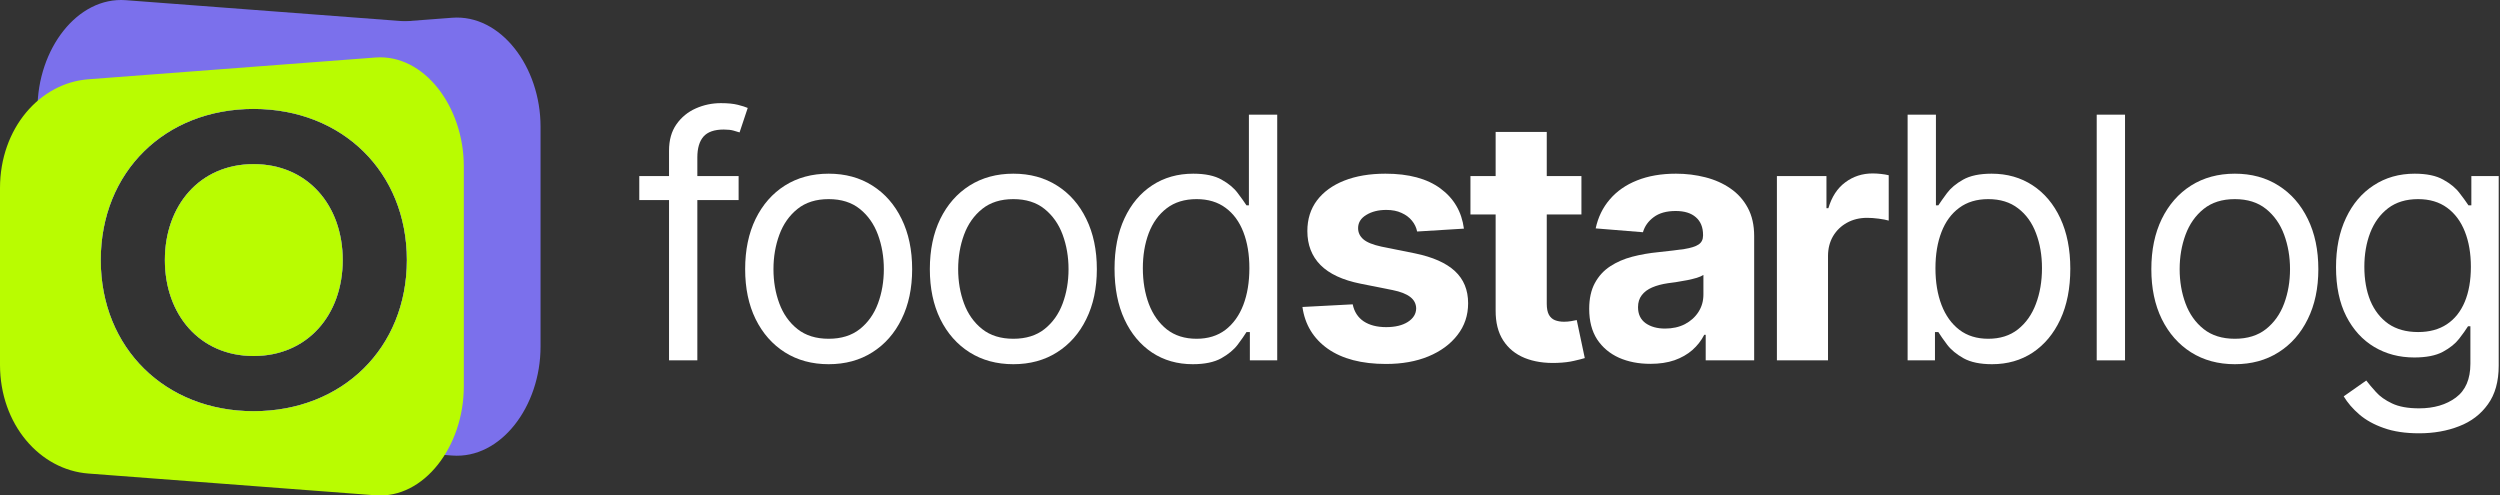
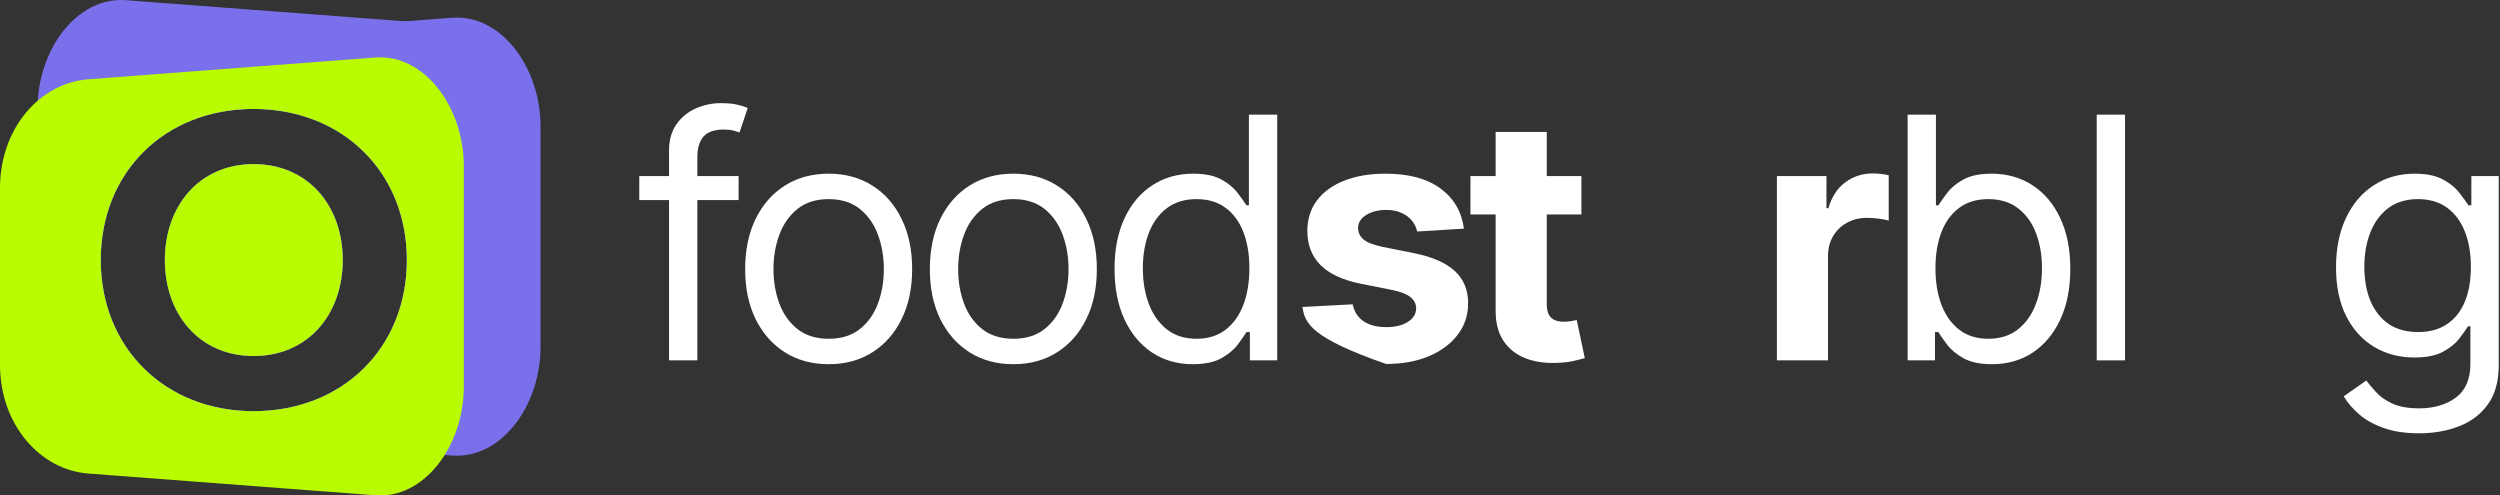
<svg xmlns="http://www.w3.org/2000/svg" width="222" height="44" viewBox="0 0 222 44" fill="none">
  <rect x="0" y="0" width="222" height="44" fill="#333333" stroke="none" />
  <g clip-path="url(#clip0_90_2385)">
    <path fill-rule="evenodd" clip-rule="evenodd" d="M11.174 0.016L36.668 1.948C40.975 2.275 44.514 6.303 44.514 11.616V27.292C44.514 32.605 40.972 36.632 36.668 36.959L11.174 38.892C6.869 39.218 3.328 34.542 3.328 29.224V9.683C3.328 4.367 6.866 -0.31 11.174 0.016ZM22.519 36.514C30.396 36.514 36.13 30.913 36.13 23.093C36.13 15.274 30.396 9.673 22.519 9.673C14.641 9.673 8.948 15.274 8.948 23.093C8.948 30.913 14.68 36.514 22.519 36.514ZM22.519 31.613C17.722 31.613 14.641 27.918 14.641 23.093C14.641 18.269 17.722 14.574 22.519 14.574C27.315 14.574 30.435 18.231 30.435 23.093C30.435 27.956 27.315 31.613 22.519 31.613Z" fill="#7B70EC" />
    <path fill-rule="evenodd" clip-rule="evenodd" d="M40.154 1.576L14.661 3.509C10.352 3.836 6.814 7.864 6.814 13.176V28.852C6.814 34.165 10.355 38.193 14.661 38.52L40.154 40.452C44.46 40.779 48 36.102 48 30.785V11.244C48 5.926 44.462 1.251 40.154 1.576ZM22.518 36.514C30.396 36.514 36.129 30.913 36.129 23.093C36.129 15.274 30.396 9.673 22.518 9.673C14.641 9.673 8.947 15.274 8.947 23.093C8.947 30.913 14.679 36.514 22.518 36.514ZM22.518 31.613C17.722 31.613 14.641 27.918 14.641 23.093C14.641 18.269 17.722 14.574 22.518 14.574C27.315 14.574 30.434 18.231 30.434 23.093C30.434 27.956 27.315 31.613 22.518 31.613Z" fill="#7B70EC" />
    <path fill-rule="evenodd" clip-rule="evenodd" d="M33.34 5.107L7.846 7.04C3.538 7.366 0 11.394 0 16.707V32.383C0 37.696 3.541 41.723 7.846 42.05L33.34 43.983C37.645 44.31 41.186 39.633 41.186 34.316V14.774C41.186 9.457 37.648 4.782 33.34 5.107ZM22.518 36.514C30.395 36.514 36.129 30.913 36.129 23.093C36.129 15.274 30.395 9.673 22.518 9.673C14.64 9.673 8.947 15.274 8.947 23.093C8.947 30.913 14.679 36.514 22.518 36.514ZM22.518 31.613C17.721 31.613 14.64 27.918 14.64 23.093C14.64 18.269 17.721 14.574 22.518 14.574C27.314 14.574 30.434 18.231 30.434 23.093C30.434 27.956 27.314 31.613 22.518 31.613Z" fill="#B9FC01" />
  </g>
  <path d="M214.812 38.477C213.597 38.477 212.553 38.321 211.68 38.008C210.806 37.703 210.078 37.298 209.496 36.794C208.92 36.297 208.462 35.764 208.121 35.196L210.124 33.79C210.351 34.088 210.639 34.429 210.987 34.812C211.335 35.203 211.811 35.541 212.415 35.825C213.025 36.116 213.824 36.261 214.812 36.261C216.133 36.261 217.223 35.942 218.082 35.303C218.942 34.663 219.371 33.662 219.371 32.298V28.974H219.158C218.974 29.273 218.711 29.642 218.37 30.082C218.036 30.516 217.553 30.903 216.921 31.244C216.296 31.577 215.451 31.744 214.385 31.744C213.064 31.744 211.878 31.432 210.827 30.807C209.783 30.182 208.956 29.273 208.345 28.079C207.741 26.886 207.439 25.438 207.439 23.733C207.439 22.057 207.734 20.597 208.324 19.354C208.913 18.104 209.733 17.139 210.785 16.457C211.836 15.768 213.05 15.423 214.428 15.423C215.493 15.423 216.339 15.601 216.964 15.956C217.596 16.304 218.079 16.702 218.412 17.149C218.753 17.59 219.016 17.952 219.201 18.236H219.456V15.636H221.885V32.469C221.885 33.875 221.566 35.019 220.927 35.899C220.295 36.787 219.442 37.437 218.37 37.849C217.305 38.268 216.118 38.477 214.812 38.477ZM214.726 29.486C215.735 29.486 216.587 29.255 217.283 28.793C217.979 28.332 218.508 27.668 218.871 26.801C219.233 25.935 219.414 24.898 219.414 23.69C219.414 22.511 219.236 21.471 218.881 20.569C218.526 19.667 218.001 18.96 217.305 18.449C216.608 17.938 215.749 17.682 214.726 17.682C213.661 17.682 212.773 17.952 212.063 18.491C211.36 19.031 210.831 19.756 210.476 20.665C210.128 21.574 209.954 22.582 209.954 23.69C209.954 24.827 210.131 25.832 210.486 26.705C210.849 27.572 211.381 28.253 212.084 28.751C212.795 29.241 213.675 29.486 214.726 29.486Z" fill="white" />
-   <path d="M198.454 32.341C196.977 32.341 195.68 31.989 194.565 31.286C193.457 30.583 192.591 29.599 191.966 28.335C191.348 27.071 191.039 25.594 191.039 23.903C191.039 22.199 191.348 20.711 191.966 19.44C192.591 18.168 193.457 17.181 194.565 16.478C195.68 15.775 196.977 15.423 198.454 15.423C199.931 15.423 201.224 15.775 202.332 16.478C203.447 17.181 204.313 18.168 204.931 19.44C205.556 20.711 205.869 22.199 205.869 23.903C205.869 25.594 205.556 27.071 204.931 28.335C204.313 29.599 203.447 30.583 202.332 31.286C201.224 31.989 199.931 32.341 198.454 32.341ZM198.454 30.082C199.576 30.082 200.499 29.795 201.224 29.22C201.948 28.644 202.484 27.888 202.832 26.95C203.18 26.013 203.354 24.997 203.354 23.903C203.354 22.81 203.18 21.791 202.832 20.846C202.484 19.901 201.948 19.138 201.224 18.555C200.499 17.973 199.576 17.682 198.454 17.682C197.332 17.682 196.408 17.973 195.684 18.555C194.96 19.138 194.423 19.901 194.075 20.846C193.727 21.791 193.553 22.81 193.553 23.903C193.553 24.997 193.727 26.013 194.075 26.95C194.423 27.888 194.96 28.644 195.684 29.22C196.408 29.795 197.332 30.082 198.454 30.082Z" fill="white" />
  <path d="M188.702 10.182V32H186.188V10.182H188.702Z" fill="white" />
  <path d="M169.396 32V10.182H171.911V18.236H172.124C172.308 17.952 172.564 17.59 172.891 17.149C173.225 16.702 173.7 16.304 174.318 15.956C174.943 15.601 175.789 15.423 176.854 15.423C178.232 15.423 179.446 15.768 180.497 16.457C181.548 17.146 182.369 18.122 182.958 19.386C183.548 20.651 183.843 22.142 183.843 23.861C183.843 25.594 183.548 27.096 182.958 28.367C182.369 29.631 181.552 30.611 180.508 31.308C179.464 31.997 178.26 32.341 176.896 32.341C175.845 32.341 175.004 32.167 174.372 31.819C173.74 31.464 173.253 31.062 172.912 30.615C172.571 30.16 172.308 29.784 172.124 29.486H171.825V32H169.396ZM171.868 23.818C171.868 25.054 172.049 26.144 172.411 27.089C172.774 28.026 173.303 28.761 173.999 29.294C174.695 29.82 175.547 30.082 176.556 30.082C177.607 30.082 178.484 29.805 179.187 29.251C179.897 28.69 180.43 27.938 180.785 26.993C181.147 26.041 181.328 24.983 181.328 23.818C181.328 22.668 181.151 21.631 180.796 20.707C180.448 19.777 179.919 19.042 179.208 18.502C178.505 17.955 177.621 17.682 176.556 17.682C175.533 17.682 174.673 17.941 173.977 18.459C173.281 18.971 172.756 19.688 172.401 20.611C172.046 21.528 171.868 22.597 171.868 23.818Z" fill="white" />
  <path d="M157.789 32V15.636H162.189V18.491H162.359C162.658 17.476 163.158 16.709 163.862 16.19C164.565 15.665 165.374 15.402 166.29 15.402C166.518 15.402 166.763 15.416 167.026 15.445C167.288 15.473 167.519 15.512 167.718 15.562V19.589C167.505 19.525 167.21 19.468 166.834 19.418C166.457 19.369 166.113 19.344 165.8 19.344C165.133 19.344 164.536 19.489 164.011 19.78C163.492 20.065 163.08 20.462 162.775 20.974C162.477 21.485 162.327 22.075 162.327 22.742V32H157.789Z" fill="white" />
-   <path d="M146.554 32.309C145.51 32.309 144.58 32.128 143.763 31.766C142.946 31.396 142.3 30.853 141.824 30.136C141.355 29.411 141.121 28.509 141.121 27.43C141.121 26.521 141.288 25.757 141.622 25.139C141.956 24.521 142.41 24.024 142.985 23.648C143.561 23.271 144.214 22.987 144.946 22.796C145.684 22.604 146.458 22.469 147.268 22.391C148.22 22.291 148.987 22.199 149.569 22.114C150.152 22.021 150.574 21.886 150.837 21.709C151.1 21.531 151.231 21.268 151.231 20.921V20.857C151.231 20.182 151.018 19.66 150.592 19.291C150.173 18.921 149.576 18.736 148.802 18.736C147.985 18.736 147.336 18.918 146.853 19.28C146.37 19.635 146.05 20.082 145.894 20.622L141.696 20.281C141.909 19.287 142.328 18.428 142.953 17.703C143.578 16.972 144.385 16.41 145.372 16.02C146.366 15.622 147.517 15.423 148.824 15.423C149.733 15.423 150.603 15.53 151.434 15.743C152.272 15.956 153.014 16.286 153.66 16.734C154.314 17.181 154.828 17.756 155.205 18.459C155.581 19.155 155.77 19.99 155.77 20.963V32H151.466V29.731H151.338C151.075 30.242 150.723 30.693 150.283 31.084C149.843 31.467 149.314 31.769 148.696 31.989C148.078 32.202 147.364 32.309 146.554 32.309ZM147.854 29.177C148.522 29.177 149.111 29.046 149.623 28.783C150.134 28.513 150.535 28.151 150.826 27.696C151.118 27.241 151.263 26.727 151.263 26.151V24.415C151.121 24.507 150.926 24.592 150.677 24.671C150.436 24.741 150.162 24.809 149.857 24.873C149.551 24.93 149.246 24.983 148.941 25.033C148.635 25.075 148.358 25.114 148.11 25.15C147.577 25.228 147.112 25.352 146.714 25.523C146.316 25.693 146.007 25.924 145.787 26.215C145.567 26.499 145.457 26.854 145.457 27.28C145.457 27.898 145.681 28.371 146.128 28.697C146.583 29.017 147.158 29.177 147.854 29.177Z" fill="white" />
  <path d="M140.431 15.636V19.046H130.576V15.636H140.431ZM132.813 11.716H137.352V26.972C137.352 27.391 137.416 27.717 137.543 27.952C137.671 28.179 137.849 28.339 138.076 28.431C138.311 28.523 138.58 28.57 138.886 28.57C139.099 28.57 139.312 28.552 139.525 28.516C139.738 28.474 139.901 28.442 140.015 28.421L140.729 31.798C140.502 31.869 140.182 31.95 139.77 32.043C139.358 32.142 138.857 32.202 138.268 32.224C137.174 32.266 136.215 32.121 135.392 31.787C134.575 31.453 133.939 30.935 133.485 30.232C133.03 29.528 132.806 28.641 132.813 27.568V11.716Z" fill="white" />
-   <path d="M129.996 20.303L125.841 20.558C125.77 20.203 125.617 19.884 125.383 19.599C125.148 19.308 124.839 19.077 124.456 18.907C124.08 18.729 123.629 18.641 123.103 18.641C122.4 18.641 121.807 18.79 121.324 19.088C120.841 19.379 120.599 19.77 120.599 20.26C120.599 20.651 120.756 20.981 121.068 21.251C121.381 21.521 121.917 21.737 122.677 21.901L125.638 22.497C127.229 22.824 128.415 23.349 129.197 24.074C129.978 24.798 130.369 25.75 130.369 26.929C130.369 28.001 130.053 28.942 129.42 29.752C128.795 30.562 127.936 31.194 126.842 31.648C125.756 32.096 124.502 32.32 123.082 32.32C120.915 32.32 119.19 31.869 117.904 30.967C116.626 30.058 115.876 28.822 115.656 27.259L120.12 27.025C120.255 27.685 120.582 28.19 121.1 28.538C121.619 28.878 122.283 29.049 123.092 29.049C123.888 29.049 124.527 28.896 125.01 28.591C125.5 28.278 125.749 27.877 125.756 27.387C125.749 26.975 125.575 26.638 125.234 26.375C124.893 26.105 124.367 25.899 123.657 25.757L120.823 25.192C119.225 24.873 118.036 24.319 117.254 23.53C116.48 22.742 116.093 21.737 116.093 20.516C116.093 19.465 116.377 18.559 116.945 17.799C117.521 17.039 118.327 16.453 119.364 16.041C120.408 15.629 121.629 15.423 123.028 15.423C125.095 15.423 126.722 15.86 127.908 16.734C129.101 17.607 129.797 18.797 129.996 20.303Z" fill="white" />
+   <path d="M129.996 20.303L125.841 20.558C125.77 20.203 125.617 19.884 125.383 19.599C125.148 19.308 124.839 19.077 124.456 18.907C124.08 18.729 123.629 18.641 123.103 18.641C122.4 18.641 121.807 18.79 121.324 19.088C120.841 19.379 120.599 19.77 120.599 20.26C120.599 20.651 120.756 20.981 121.068 21.251C121.381 21.521 121.917 21.737 122.677 21.901L125.638 22.497C127.229 22.824 128.415 23.349 129.197 24.074C129.978 24.798 130.369 25.75 130.369 26.929C130.369 28.001 130.053 28.942 129.42 29.752C128.795 30.562 127.936 31.194 126.842 31.648C125.756 32.096 124.502 32.32 123.082 32.32C116.626 30.058 115.876 28.822 115.656 27.259L120.12 27.025C120.255 27.685 120.582 28.19 121.1 28.538C121.619 28.878 122.283 29.049 123.092 29.049C123.888 29.049 124.527 28.896 125.01 28.591C125.5 28.278 125.749 27.877 125.756 27.387C125.749 26.975 125.575 26.638 125.234 26.375C124.893 26.105 124.367 25.899 123.657 25.757L120.823 25.192C119.225 24.873 118.036 24.319 117.254 23.53C116.48 22.742 116.093 21.737 116.093 20.516C116.093 19.465 116.377 18.559 116.945 17.799C117.521 17.039 118.327 16.453 119.364 16.041C120.408 15.629 121.629 15.423 123.028 15.423C125.095 15.423 126.722 15.86 127.908 16.734C129.101 17.607 129.797 18.797 129.996 20.303Z" fill="white" />
  <path d="M105.917 32.341C104.553 32.341 103.349 31.997 102.305 31.308C101.261 30.611 100.444 29.631 99.855 28.367C99.265 27.096 98.971 25.594 98.971 23.861C98.971 22.142 99.265 20.651 99.855 19.386C100.444 18.122 101.265 17.146 102.316 16.457C103.367 15.768 104.581 15.423 105.959 15.423C107.025 15.423 107.866 15.601 108.484 15.956C109.109 16.304 109.585 16.702 109.912 17.149C110.246 17.59 110.505 17.952 110.689 18.236H110.903V10.182H113.417V32H110.988V29.486H110.689C110.505 29.784 110.242 30.16 109.901 30.615C109.56 31.062 109.074 31.464 108.442 31.819C107.809 32.167 106.968 32.341 105.917 32.341ZM106.258 30.082C107.266 30.082 108.118 29.82 108.814 29.294C109.51 28.761 110.04 28.026 110.402 27.089C110.764 26.144 110.945 25.054 110.945 23.818C110.945 22.597 110.768 21.528 110.412 20.611C110.057 19.688 109.532 18.971 108.836 18.459C108.14 17.941 107.28 17.682 106.258 17.682C105.192 17.682 104.305 17.955 103.594 18.502C102.891 19.042 102.362 19.777 102.007 20.707C101.659 21.631 101.485 22.668 101.485 23.818C101.485 24.983 101.662 26.041 102.018 26.993C102.38 27.938 102.912 28.69 103.616 29.251C104.326 29.805 105.206 30.082 106.258 30.082Z" fill="white" />
  <path d="M89.985 32.341C88.508 32.341 87.212 31.989 86.097 31.286C84.989 30.583 84.122 29.599 83.497 28.335C82.879 27.071 82.57 25.594 82.57 23.903C82.57 22.199 82.879 20.711 83.497 19.44C84.122 18.168 84.989 17.181 86.097 16.478C87.212 15.775 88.508 15.423 89.985 15.423C91.462 15.423 92.755 15.775 93.863 16.478C94.978 17.181 95.844 18.168 96.462 19.44C97.087 20.711 97.4 22.199 97.4 23.903C97.4 25.594 97.087 27.071 96.462 28.335C95.844 29.599 94.978 30.583 93.863 31.286C92.755 31.989 91.462 32.341 89.985 32.341ZM89.985 30.082C91.107 30.082 92.031 29.795 92.755 29.22C93.479 28.644 94.016 27.888 94.364 26.95C94.712 26.013 94.886 24.997 94.886 23.903C94.886 22.81 94.712 21.791 94.364 20.846C94.016 19.901 93.479 19.138 92.755 18.555C92.031 17.973 91.107 17.682 89.985 17.682C88.863 17.682 87.94 17.973 87.215 18.555C86.491 19.138 85.954 19.901 85.606 20.846C85.258 21.791 85.085 22.81 85.085 23.903C85.085 24.997 85.258 26.013 85.606 26.95C85.954 27.888 86.491 28.644 87.215 29.22C87.94 29.795 88.863 30.082 89.985 30.082Z" fill="white" />
  <path d="M73.585 32.341C72.107 32.341 70.811 31.989 69.696 31.286C68.588 30.583 67.722 29.599 67.097 28.335C66.479 27.071 66.17 25.594 66.17 23.903C66.17 22.199 66.479 20.711 67.097 19.44C67.722 18.168 68.588 17.181 69.696 16.478C70.811 15.775 72.107 15.423 73.585 15.423C75.062 15.423 76.355 15.775 77.463 16.478C78.578 17.181 79.444 18.168 80.062 19.44C80.687 20.711 80.999 22.199 80.999 23.903C80.999 25.594 80.687 27.071 80.062 28.335C79.444 29.599 78.578 30.583 77.463 31.286C76.355 31.989 75.062 32.341 73.585 32.341ZM73.585 30.082C74.707 30.082 75.63 29.795 76.355 29.22C77.079 28.644 77.615 27.888 77.963 26.95C78.311 26.013 78.485 24.997 78.485 23.903C78.485 22.81 78.311 21.791 77.963 20.846C77.615 19.901 77.079 19.138 76.355 18.555C75.63 17.973 74.707 17.682 73.585 17.682C72.463 17.682 71.539 17.973 70.815 18.555C70.09 19.138 69.554 19.901 69.206 20.846C68.858 21.791 68.684 22.81 68.684 23.903C68.684 24.997 68.858 26.013 69.206 26.95C69.554 27.888 70.09 28.644 70.815 29.22C71.539 29.795 72.463 30.082 73.585 30.082Z" fill="white" />
  <path d="M65.589 15.636V17.767H56.768V15.636H65.589ZM59.41 32V13.378C59.41 12.44 59.63 11.659 60.07 11.034C60.511 10.409 61.082 9.94 61.785 9.628C62.489 9.315 63.231 9.159 64.012 9.159C64.63 9.159 65.134 9.209 65.525 9.308C65.915 9.408 66.207 9.5 66.398 9.585L65.674 11.758C65.546 11.716 65.368 11.663 65.141 11.599C64.921 11.535 64.63 11.503 64.268 11.503C63.437 11.503 62.837 11.712 62.467 12.131C62.105 12.55 61.924 13.165 61.924 13.974V32H59.41Z" fill="white" />
  <defs>
    <clipPath id="clip0_90_2385">
      <rect width="48" height="44" fill="white" />
    </clipPath>
  </defs>
</svg>